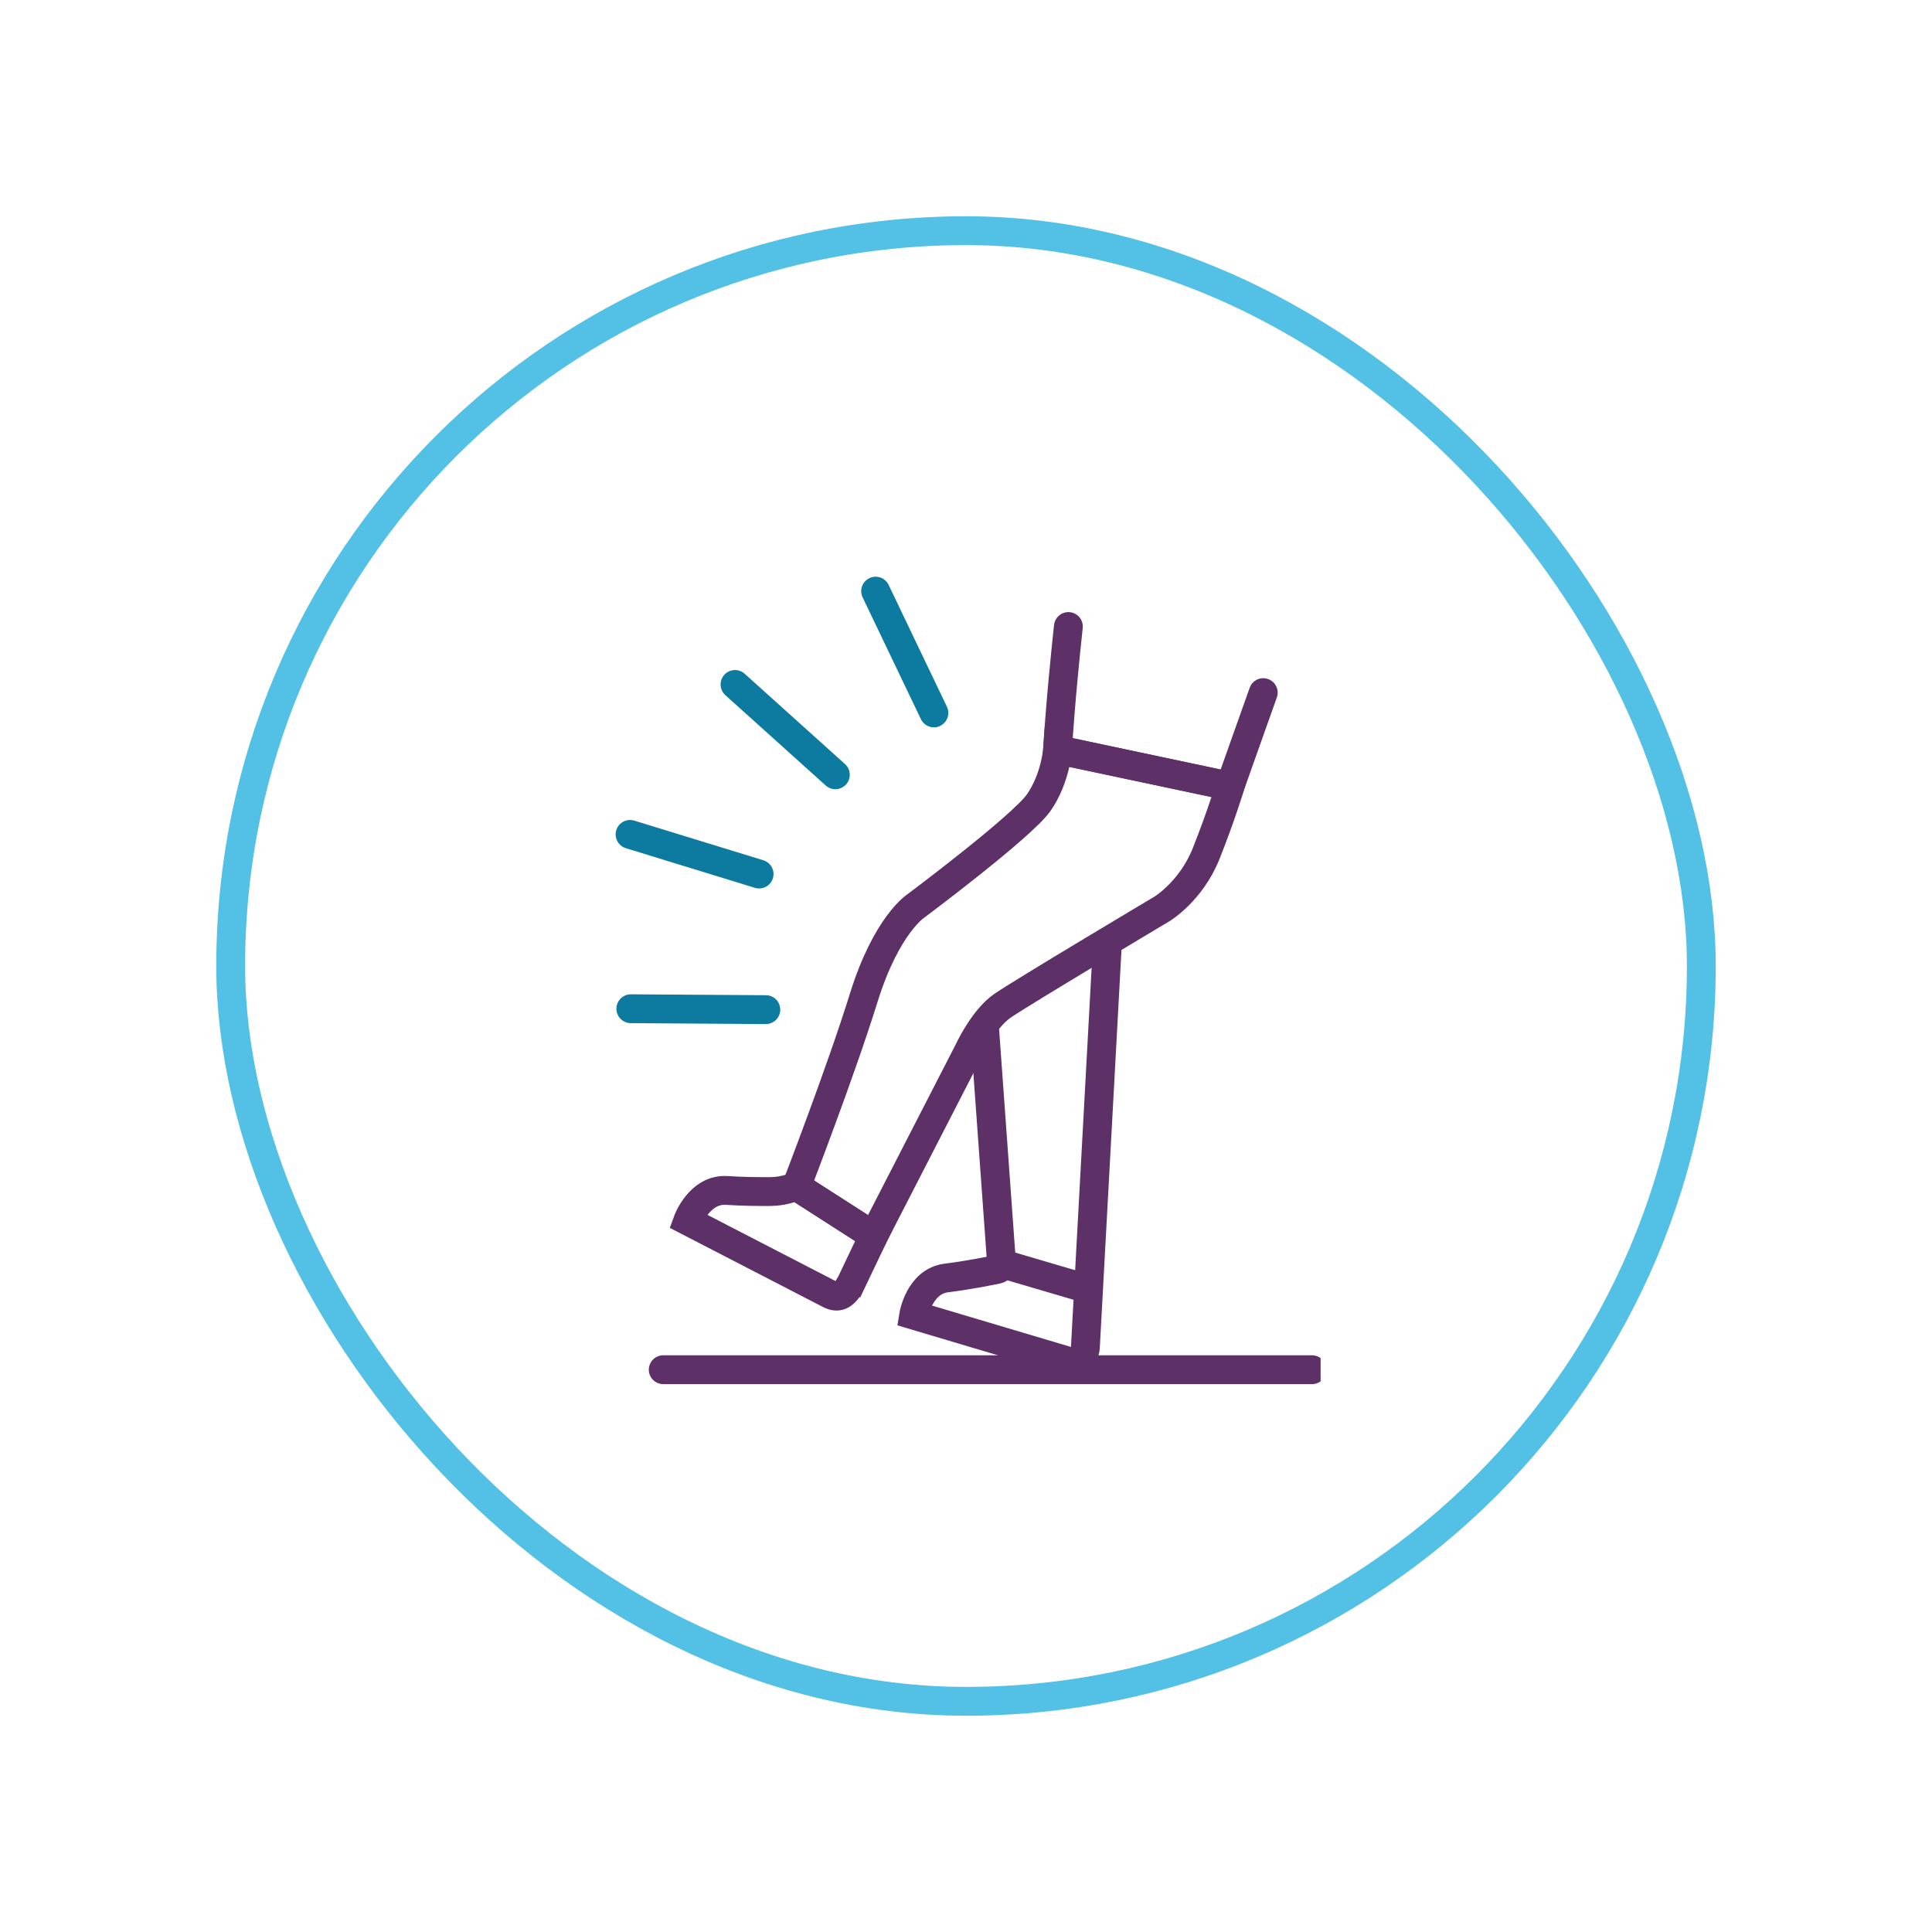
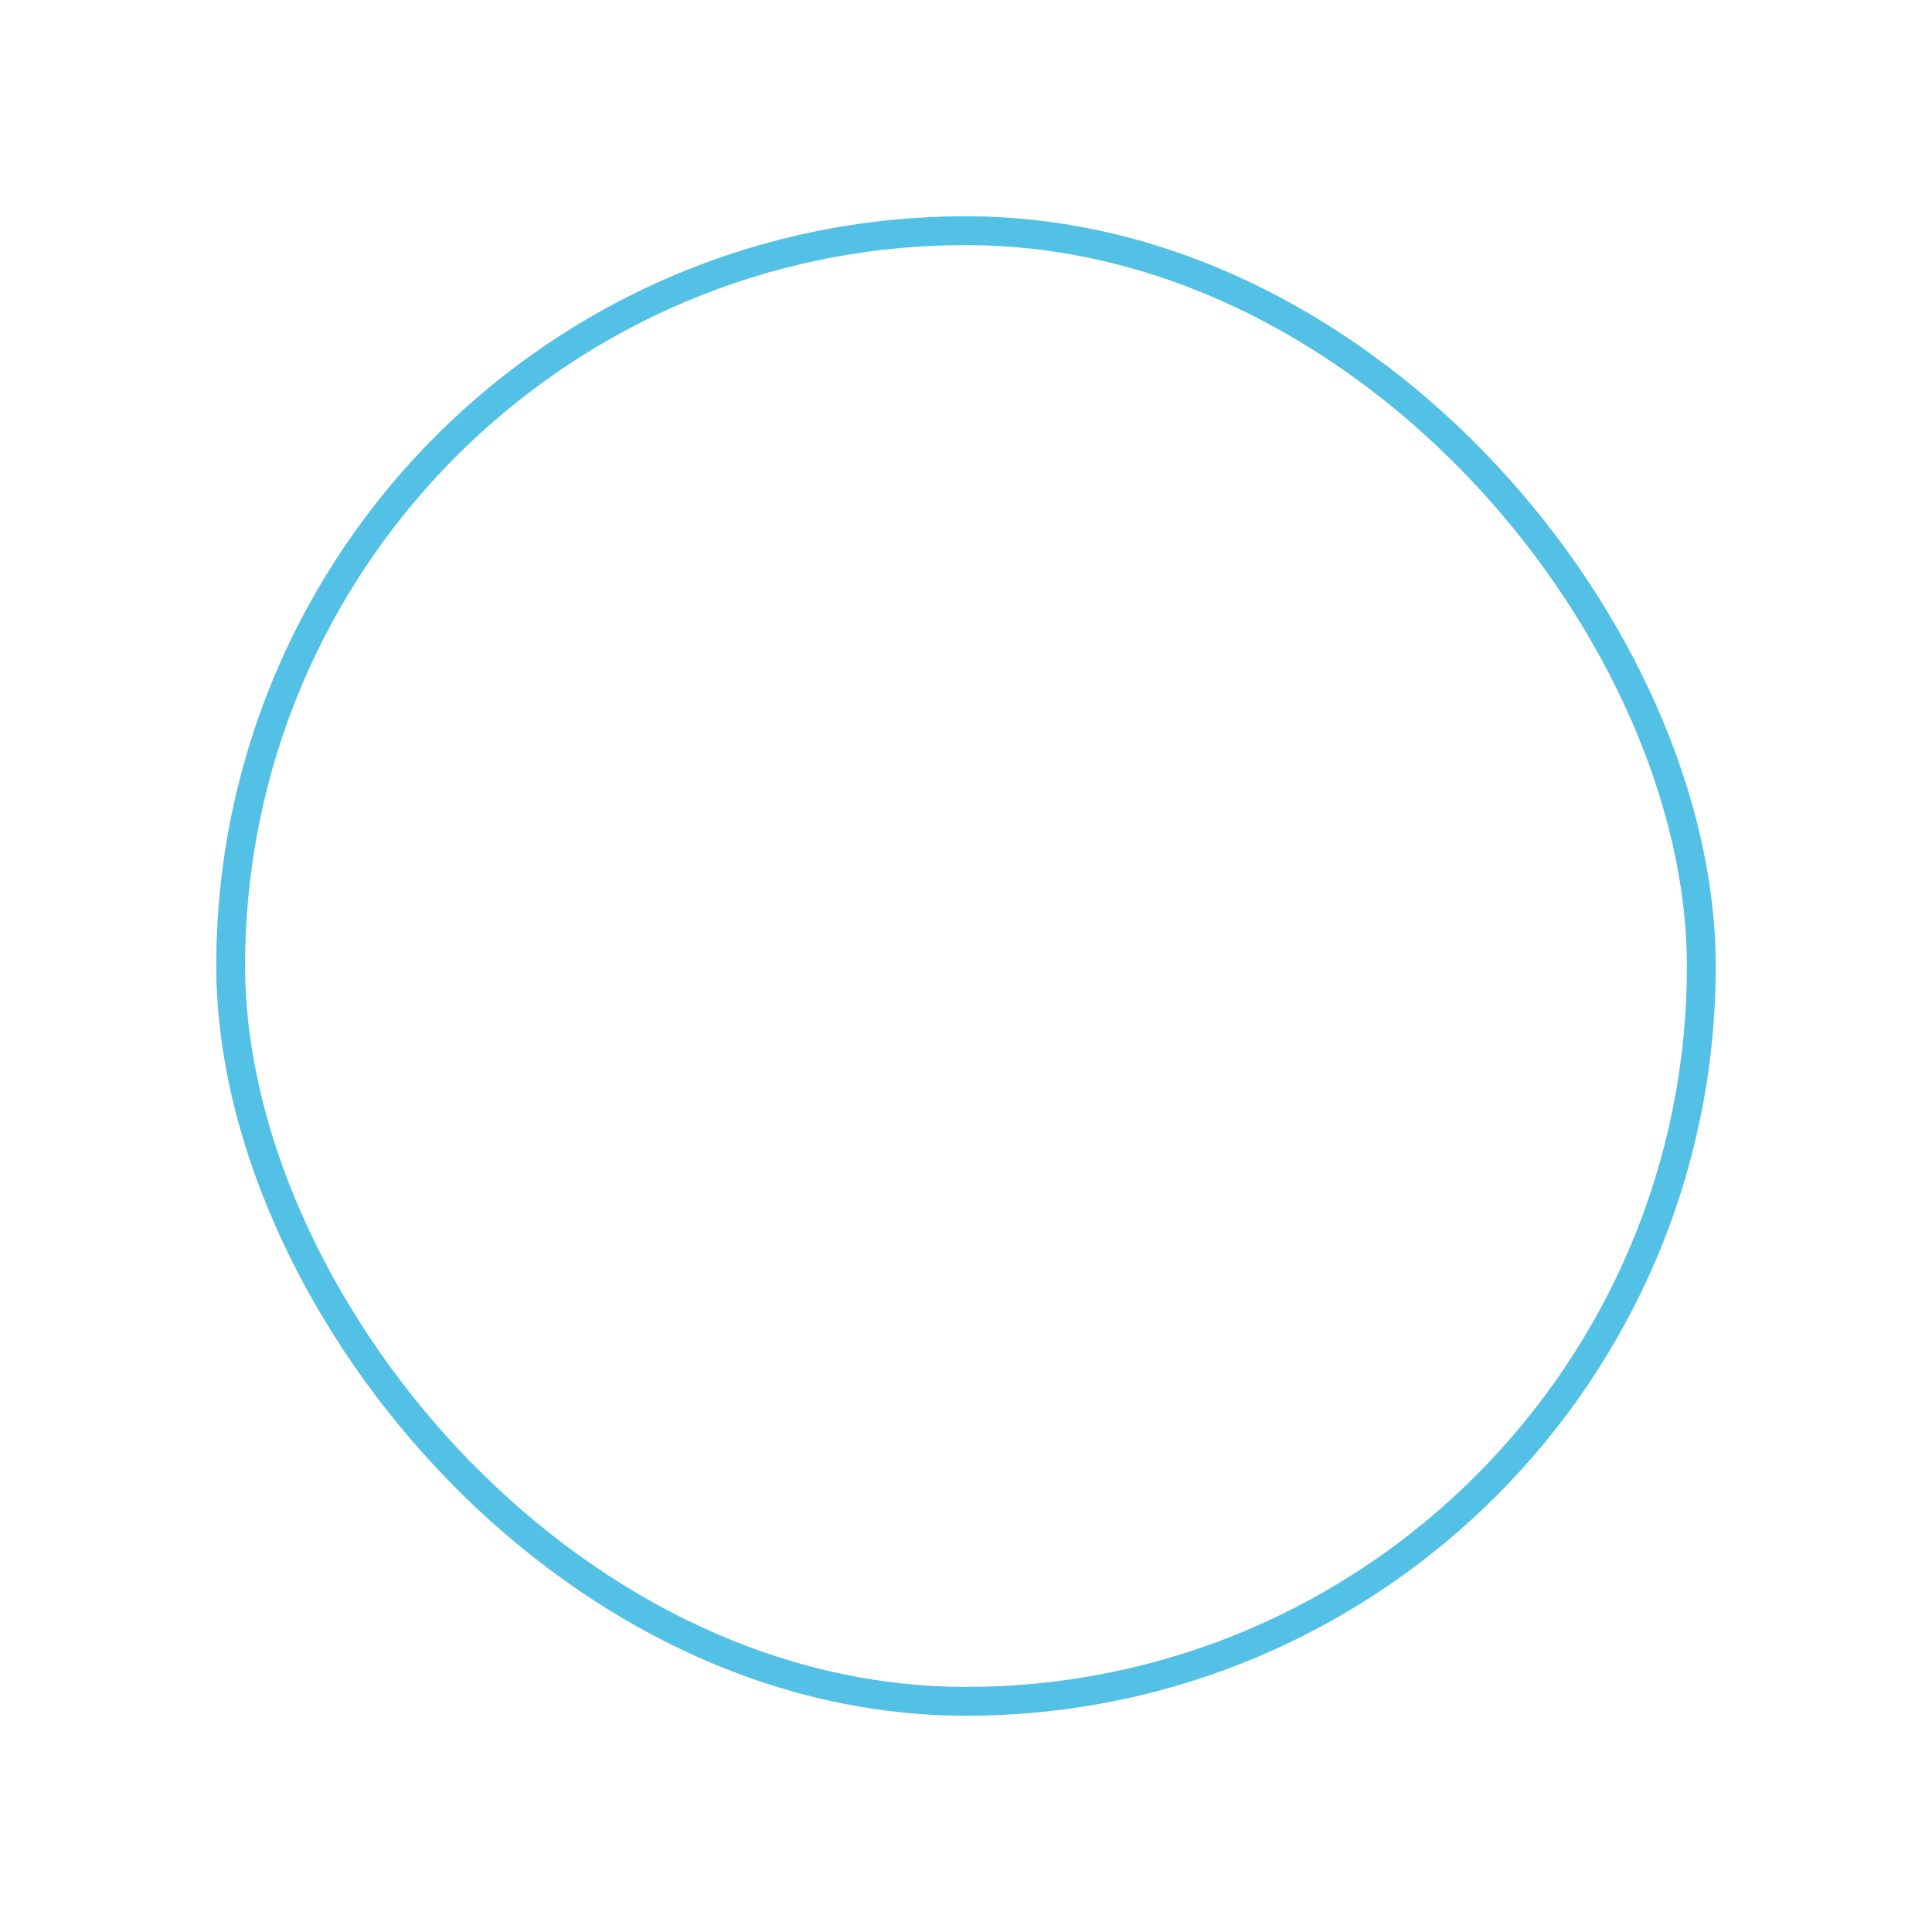
<svg xmlns="http://www.w3.org/2000/svg" width="134" height="134" viewBox="0 0 134 134" fill="none">
  <g filter="url(#filter0_d_89_13247)">
    <rect x="17" y="17" width="100" height="100" rx="50" fill="white" />
    <g clip-path="url(#clip0_89_13247)">
      <path d="M74.101 43.455C73.925 45.07 73.553 48.693 73.349 51.997L85.31 54.533L87.617 48.039" stroke="#5E3068" stroke-width="2" stroke-miterlimit="10" stroke-linecap="round" />
      <path d="M73.351 51.996C73.351 51.996 73.207 53.993 72.05 55.661C70.892 57.328 63.523 62.835 63.523 62.835C63.523 62.835 61.479 64.14 59.901 69.222C58.322 74.303 55.242 82.283 55.242 82.283L60.59 85.713L67.16 72.928C67.16 72.928 68.179 70.694 69.525 69.762C70.872 68.831 80.603 63.034 80.603 63.034C80.603 63.034 82.615 61.815 83.656 59.202C84.697 56.589 85.315 54.532 85.315 54.532L73.353 51.997L73.351 51.996Z" stroke="#5E3068" stroke-width="2" stroke-miterlimit="10" />
-       <path d="M76.814 65.298L75.28 93.451C75.243 94.109 74.603 94.562 73.969 94.373L63.371 91.217C63.371 91.217 63.753 88.871 65.642 88.637C67.065 88.462 68.529 88.172 69.164 88.042C69.35 88.003 69.478 87.831 69.466 87.641L68.269 71.057" stroke="#5E3068" stroke-width="2" stroke-miterlimit="10" />
      <path d="M58.978 89.091C58.518 89.904 58.105 90.056 57.52 89.753L47.697 84.679C47.697 84.679 48.51 82.444 50.408 82.568C51.522 82.641 52.672 82.649 53.434 82.644C53.942 82.641 54.444 82.554 54.925 82.387C55.019 82.355 55.125 82.319 55.245 82.281L60.593 85.712L58.983 89.09L58.978 89.091Z" stroke="#5E3068" stroke-width="2" stroke-miterlimit="10" />
      <path d="M69.466 87.641L75.501 89.415" stroke="#5E3068" stroke-width="2" stroke-miterlimit="10" />
-       <path d="M46 95L91 95" stroke="#5E3068" stroke-width="2" stroke-miterlimit="10" stroke-linecap="round" />
      <path d="M50.979 47.473L57.938 53.737" stroke="#0D7A9F" stroke-width="2" stroke-linecap="round" />
      <path d="M43.699 57.873L52.65 60.622" stroke="#0D7A9F" stroke-width="2" stroke-linecap="round" />
-       <path d="M43.753 69.964L53.117 70.026" stroke="#0D7A9F" stroke-width="2" stroke-linecap="round" />
      <path d="M60.732 41L64.773 49.446" stroke="#0D7A9F" stroke-width="2" stroke-linecap="round" />
    </g>
    <rect x="16" y="16" width="102" height="102" rx="51" stroke="#53C0E5" stroke-width="2" />
  </g>
  <defs>
    <filter id="filter0_d_89_13247" x="0" y="0" width="134" height="134" filterUnits="userSpaceOnUse" color-interpolation-filters="sRGB">
      <feFlood flood-opacity="0" result="BackgroundImageFix" />
      <feColorMatrix in="SourceAlpha" type="matrix" values="0 0 0 0 0 0 0 0 0 0 0 0 0 0 0 0 0 0 127 0" result="hardAlpha" />
      <feOffset />
      <feGaussianBlur stdDeviation="7.5" />
      <feComposite in2="hardAlpha" operator="out" />
      <feColorMatrix type="matrix" values="0 0 0 0 0 0 0 0 0 0 0 0 0 0 0 0 0 0 0.2 0" />
      <feBlend mode="normal" in2="BackgroundImageFix" result="effect1_dropShadow_89_13247" />
      <feBlend mode="normal" in="SourceGraphic" in2="effect1_dropShadow_89_13247" result="shape" />
    </filter>
    <clipPath id="clip0_89_13247">
-       <rect width="49.595" height="65" fill="white" transform="translate(42 32)" />
-     </clipPath>
+       </clipPath>
  </defs>
</svg>